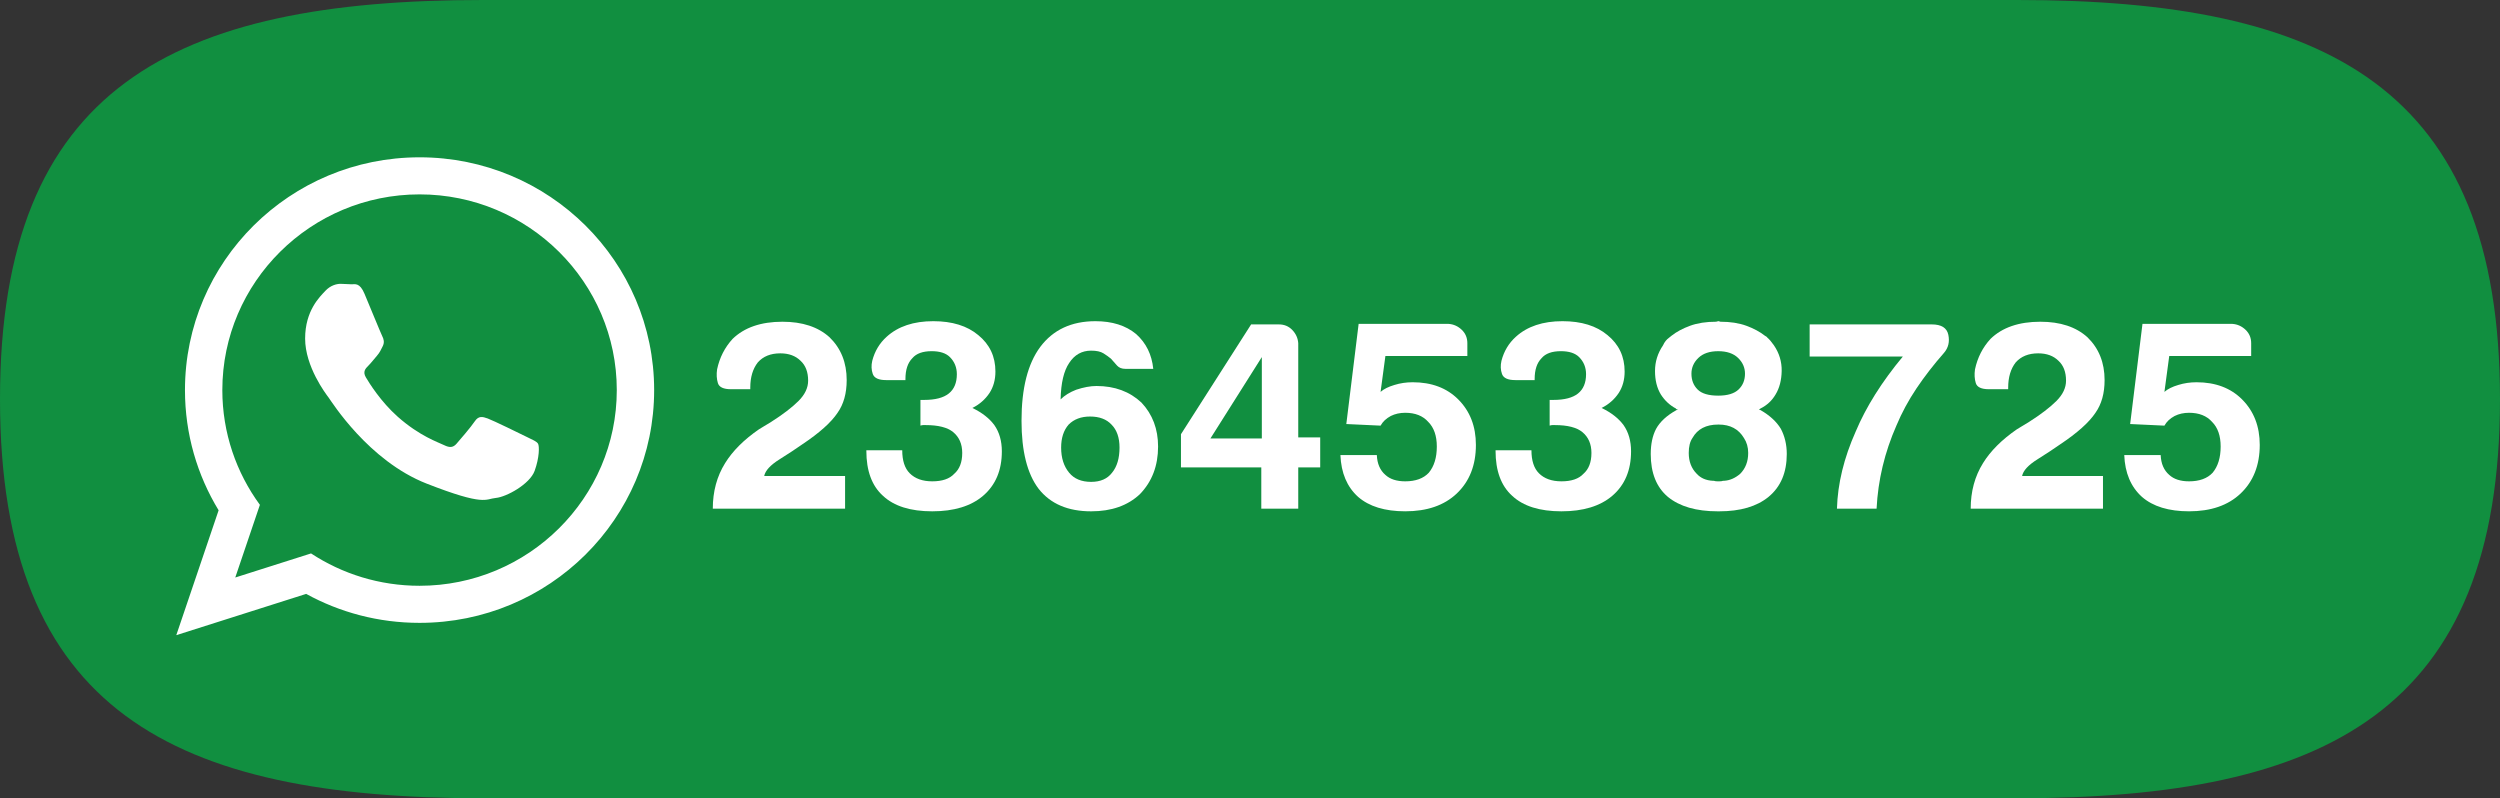
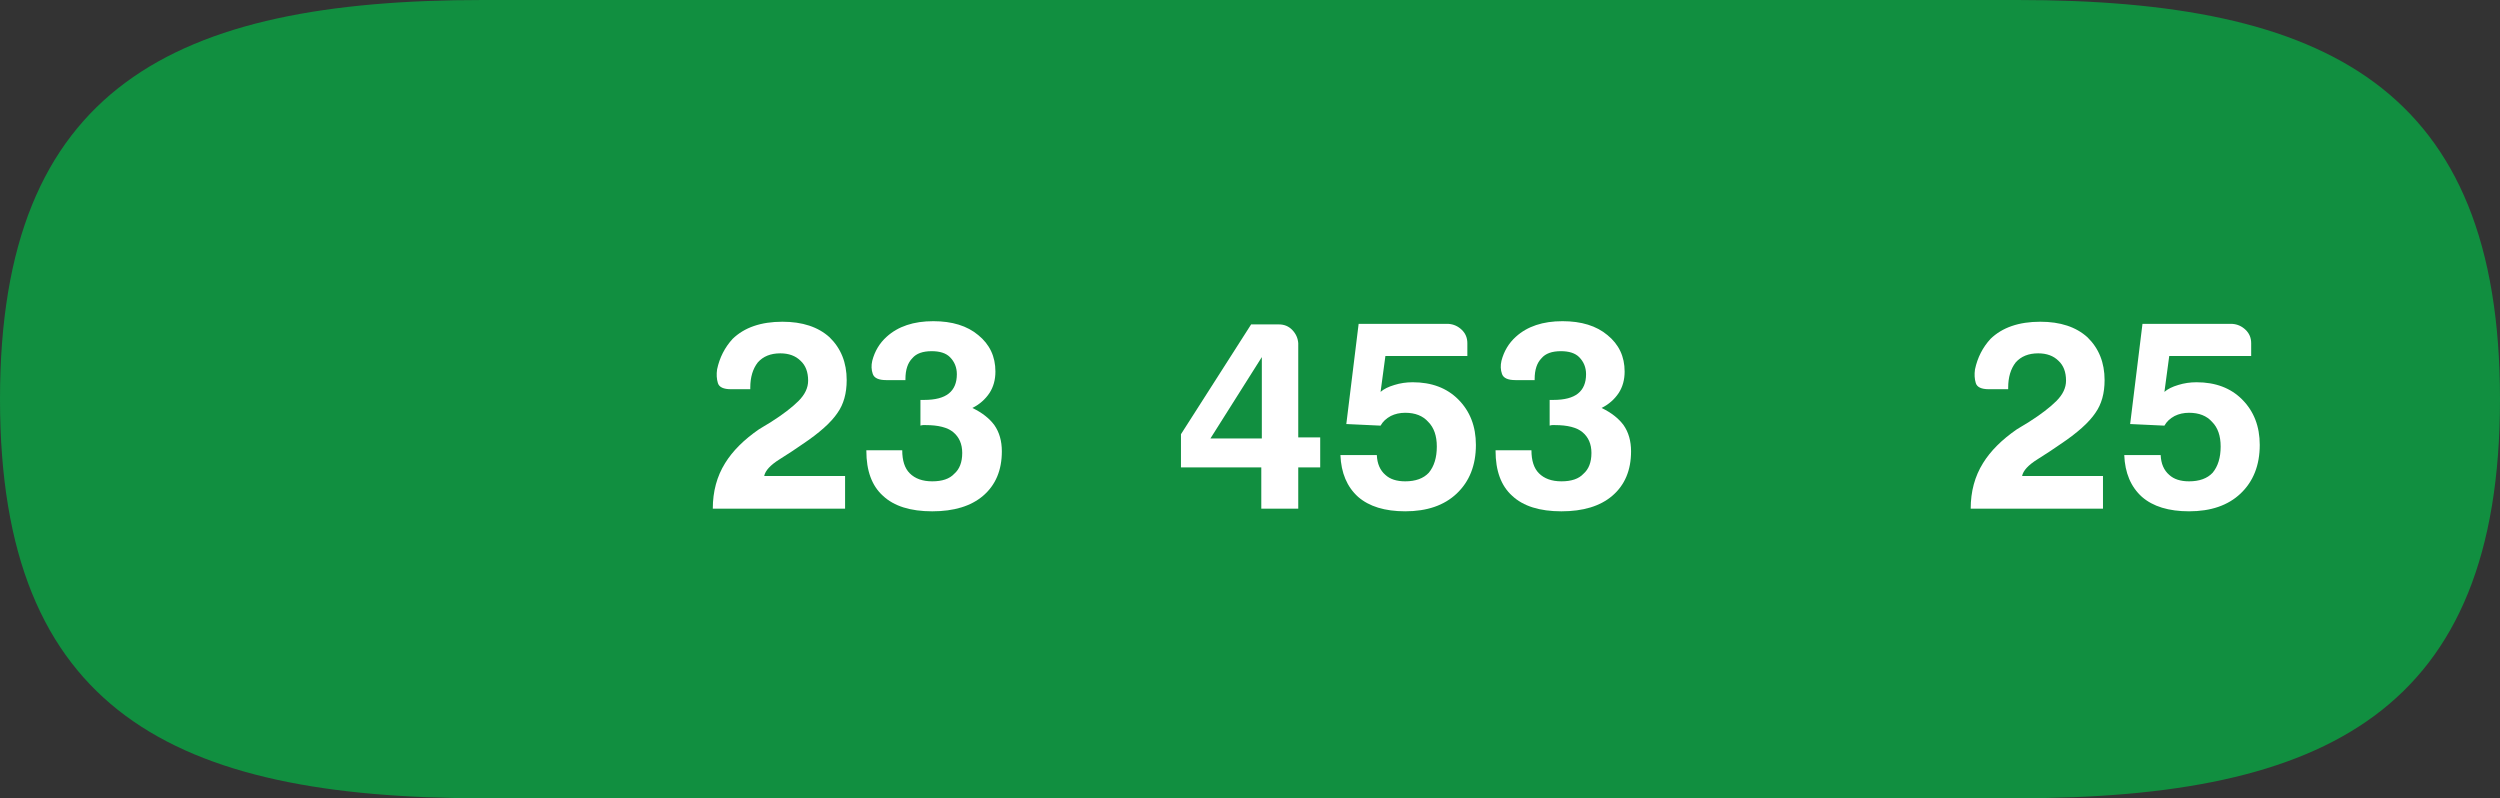
<svg xmlns="http://www.w3.org/2000/svg" version="1.1" x="0px" y="0px" width="323.861px" height="103.409px" viewBox="0 0 323.861 103.409" style="overflow:scroll;enable-background:new 0 0 323.861 103.409;" xml:space="preserve">
  <rect x="0" y="0" width="323.861" height="103.409" fill="#333333" stroke="none" />
  <style type="text/css">
	.st0{fill:#118F40;}
	.st1{fill:#FFFFFF;}
</style>
  <defs>
</defs>
  <path class="st0" d="M261.324,0H134.21h-24.494H62.541C22.483,0,0,11.3,0,51.712c0,40.402,22.483,51.697,62.541,51.697h47.174  h24.494h127.115c40.055,0,62.536-11.299,62.536-51.702C323.861,11.3,301.379,0,261.324,0z" />
  <g>
    <g>
      <path class="st1" d="M92.339,65.892c0-2.22,0.531-4.186,1.596-5.897c0.971-1.572,2.428-3.029,4.37-4.371    c0.14-0.092,0.348-0.219,0.625-0.381c0.277-0.162,0.601-0.358,0.972-0.59c1.525-0.971,2.705-1.874,3.538-2.706    c0.832-0.833,1.249-1.71,1.249-2.636c0-1.11-0.324-1.965-0.972-2.567c-0.648-0.647-1.526-0.971-2.637-0.971    c-1.249,0-2.22,0.394-2.914,1.179c-0.647,0.833-0.971,1.92-0.971,3.261v0.208h-2.498c-0.971,0-1.538-0.265-1.699-0.798    c-0.163-0.531-0.197-1.121-0.104-1.769c0.323-1.526,0.994-2.844,2.012-3.955c1.526-1.479,3.678-2.22,6.452-2.22    c2.59,0,4.625,0.671,6.105,2.012c1.479,1.434,2.221,3.285,2.221,5.55c0,1.712-0.394,3.122-1.18,4.232    c-0.833,1.249-2.359,2.614-4.579,4.094c-0.787,0.555-1.77,1.203-2.948,1.942c-1.18,0.74-1.839,1.457-1.978,2.151h10.477v4.232    H92.339z" />
      <path class="st1" d="M112.232,58.33h4.648c0,1.342,0.322,2.336,0.971,2.983c0.694,0.694,1.665,1.041,2.914,1.041    c1.295,0,2.243-0.323,2.845-0.972c0.693-0.601,1.041-1.502,1.041-2.706c0-1.156-0.394-2.058-1.18-2.706    c-0.74-0.6-1.92-0.902-3.538-0.902c-0.047,0-0.104,0-0.174,0s-0.128,0-0.174,0c-0.093,0-0.208,0.024-0.347,0.069v-3.33h0.485    c1.434,0,2.498-0.277,3.191-0.833c0.694-0.555,1.041-1.388,1.041-2.498c0-0.878-0.301-1.619-0.901-2.22    c-0.51-0.508-1.296-0.763-2.359-0.763c-1.156,0-1.989,0.301-2.498,0.902c-0.602,0.602-0.901,1.504-0.901,2.706v0.139h-2.498    c-0.971,0-1.55-0.266-1.734-0.798c-0.186-0.531-0.208-1.098-0.069-1.7c0.323-1.249,0.947-2.29,1.873-3.122    c1.48-1.341,3.492-2.012,6.036-2.012c2.451,0,4.394,0.602,5.828,1.804c1.479,1.203,2.22,2.775,2.22,4.718    c0,1.064-0.255,1.989-0.763,2.775c-0.556,0.833-1.296,1.481-2.221,1.943c1.249,0.602,2.196,1.342,2.845,2.22    c0.647,0.926,0.972,2.059,0.972,3.4c0,2.452-0.81,4.371-2.429,5.758c-1.572,1.342-3.771,2.012-6.591,2.012    c-2.821,0-4.949-0.67-6.383-2.012c-1.435-1.294-2.15-3.237-2.15-5.828V58.33z" />
-       <path class="st1" d="M137.396,51.739c0.509-0.508,1.18-0.925,2.012-1.249c0.972-0.323,1.85-0.486,2.637-0.486    c2.358,0,4.302,0.718,5.828,2.151c1.433,1.526,2.15,3.423,2.15,5.689c0,2.498-0.787,4.556-2.359,6.175    c-1.572,1.48-3.677,2.22-6.313,2.22c-3.007,0-5.272-0.971-6.799-2.914c-1.48-1.943-2.22-4.879-2.22-8.811    c0-4.208,0.809-7.4,2.428-9.574c1.665-2.22,4.047-3.331,7.146-3.331c2.173,0,3.931,0.555,5.272,1.665    c1.295,1.157,2.035,2.661,2.22,4.51h-3.607c-0.463,0-0.821-0.139-1.075-0.416c-0.255-0.278-0.521-0.578-0.798-0.902    c-0.277-0.231-0.602-0.462-0.972-0.694c-0.37-0.231-0.901-0.347-1.596-0.347c-1.203,0-2.15,0.532-2.844,1.596    C137.812,48.039,137.442,49.612,137.396,51.739z M137.465,57.983c0,1.342,0.347,2.428,1.041,3.261    c0.646,0.787,1.596,1.18,2.844,1.18c1.202,0,2.104-0.393,2.706-1.18c0.647-0.786,0.972-1.873,0.972-3.261    c0-1.294-0.347-2.29-1.041-2.983c-0.648-0.694-1.573-1.041-2.775-1.041c-1.156,0-2.081,0.347-2.774,1.041    C137.788,55.74,137.465,56.734,137.465,57.983z" />
      <path class="st1" d="M163.394,65.892V60.55h-10.407v-4.301l9.089-14.223h3.607c0.693,0,1.271,0.243,1.734,0.729    c0.462,0.485,0.717,1.053,0.764,1.7v1.457v10.753h2.844v3.885h-2.844v5.342H163.394z M163.463,56.804V46.258l-6.661,10.546    H163.463z" />
      <path class="st1" d="M173.643,58.954h4.718c0.045,1.11,0.416,1.967,1.109,2.567c0.601,0.555,1.457,0.833,2.567,0.833    c1.341,0,2.359-0.37,3.053-1.11c0.693-0.833,1.041-1.965,1.041-3.399c0-1.388-0.371-2.451-1.11-3.191    c-0.694-0.786-1.689-1.18-2.983-1.18c-0.693,0-1.318,0.139-1.873,0.417c-0.602,0.324-1.041,0.74-1.318,1.249l-4.44-0.208    l1.596-12.974h11.656c0.646,0.046,1.214,0.301,1.699,0.763c0.485,0.463,0.729,1.041,0.729,1.734v1.457v0.208H179.47l-0.624,4.648    c0.416-0.37,1.017-0.67,1.804-0.902c0.739-0.231,1.526-0.347,2.359-0.347c2.45,0,4.416,0.741,5.896,2.22    c1.526,1.526,2.29,3.493,2.29,5.897c0,2.636-0.833,4.741-2.498,6.313c-1.619,1.526-3.84,2.289-6.66,2.289    c-2.637,0-4.672-0.624-6.105-1.873C174.498,63.071,173.736,61.267,173.643,58.954z" />
      <path class="st1" d="M193.743,58.33h4.648c0,1.342,0.322,2.336,0.971,2.983c0.694,0.694,1.665,1.041,2.914,1.041    c1.295,0,2.243-0.323,2.845-0.972c0.693-0.601,1.041-1.502,1.041-2.706c0-1.156-0.394-2.058-1.18-2.706    c-0.74-0.6-1.92-0.902-3.538-0.902c-0.047,0-0.104,0-0.174,0s-0.128,0-0.174,0c-0.093,0-0.208,0.024-0.347,0.069v-3.33h0.485    c1.434,0,2.498-0.277,3.191-0.833c0.694-0.555,1.041-1.388,1.041-2.498c0-0.878-0.301-1.619-0.901-2.22    c-0.51-0.508-1.296-0.763-2.359-0.763c-1.156,0-1.989,0.301-2.498,0.902c-0.602,0.602-0.901,1.504-0.901,2.706v0.139h-2.498    c-0.971,0-1.55-0.266-1.734-0.798c-0.186-0.531-0.208-1.098-0.069-1.7c0.323-1.249,0.947-2.29,1.873-3.122    c1.48-1.341,3.492-2.012,6.036-2.012c2.451,0,4.394,0.602,5.828,1.804c1.479,1.203,2.22,2.775,2.22,4.718    c0,1.064-0.255,1.989-0.763,2.775c-0.556,0.833-1.296,1.481-2.221,1.943c1.249,0.602,2.196,1.342,2.845,2.22    c0.647,0.926,0.972,2.059,0.972,3.4c0,2.452-0.81,4.371-2.429,5.758c-1.572,1.342-3.771,2.012-6.591,2.012    c-2.821,0-4.949-0.67-6.383-2.012c-1.435-1.294-2.15-3.237-2.15-5.828V58.33z" />
-       <path class="st1" d="M222.723,66.239h-0.069h-0.069h-0.069c-2.775,0-4.926-0.624-6.452-1.873c-1.48-1.249-2.22-3.098-2.22-5.55    c0-1.294,0.231-2.382,0.693-3.261c0.509-0.925,1.388-1.734,2.637-2.428l0.208-0.069c-0.047,0-0.104-0.011-0.174-0.035    c-0.069-0.023-0.104-0.058-0.104-0.104c-0.787-0.417-1.435-1.017-1.942-1.804c-0.51-0.833-0.764-1.849-0.764-3.052    c0-1.203,0.347-2.313,1.041-3.331c0.184-0.416,0.438-0.739,0.763-0.971c0.046-0.045,0.104-0.092,0.174-0.139    c0.069-0.045,0.127-0.092,0.173-0.139c0.647-0.508,1.445-0.937,2.394-1.284c0.948-0.347,2.07-0.521,3.365-0.521l0.277-0.069h0.069    l0.208,0.069c1.295,0,2.417,0.174,3.365,0.521c0.947,0.347,1.745,0.775,2.394,1.284c0.185,0.093,0.301,0.185,0.347,0.277    c0.231,0.186,0.509,0.51,0.833,0.971c0.693,1.018,1.028,2.128,1.006,3.331c-0.023,1.203-0.289,2.22-0.798,3.052    c-0.463,0.787-1.11,1.388-1.942,1.804c-0.047,0.046-0.116,0.093-0.208,0.139l0.208,0.069c1.202,0.694,2.081,1.503,2.636,2.428    c0.509,0.971,0.764,2.059,0.764,3.261c0,2.406-0.787,4.256-2.359,5.55C227.579,65.615,225.452,66.239,222.723,66.239z     M223.209,62.284h0.069h0.069c0.739-0.045,1.433-0.347,2.081-0.902c0.693-0.694,1.041-1.596,1.041-2.706    c0-0.739-0.186-1.388-0.556-1.943c-0.693-1.155-1.78-1.734-3.261-1.734h-0.069c-1.572,0-2.683,0.579-3.33,1.734    c-0.324,0.463-0.485,1.11-0.485,1.943c0,1.11,0.347,2.012,1.04,2.706c0.509,0.555,1.203,0.856,2.082,0.902h0.069h0.069    c0.092,0.047,0.254,0.07,0.485,0.07h0.069h0.069h0.069C222.954,62.354,223.116,62.331,223.209,62.284z M222.584,45.495    c-1.109,0-1.966,0.29-2.566,0.867c-0.602,0.579-0.902,1.261-0.902,2.047c0,0.833,0.266,1.516,0.798,2.047    c0.531,0.532,1.422,0.798,2.671,0.798c1.202,0,2.082-0.266,2.637-0.798c0.555-0.531,0.832-1.214,0.832-2.047    c0-0.786-0.301-1.468-0.901-2.047C224.55,45.784,223.695,45.495,222.584,45.495z" />
-       <path class="st1" d="M243.101,65.892h-5.134c0.093-3.237,0.902-6.567,2.429-9.991c1.341-3.191,3.375-6.428,6.105-9.713h-12.072    v-4.163h15.818c1.249,0,1.966,0.451,2.15,1.353c0.185,0.902,0,1.677-0.555,2.324c-1.342,1.526-2.532,3.064-3.573,4.613    c-1.04,1.55-1.907,3.157-2.602,4.822C244.142,58.607,243.286,62.192,243.101,65.892z" />
      <path class="st1" d="M255.293,65.892c0-2.22,0.531-4.186,1.596-5.897c0.971-1.572,2.428-3.029,4.37-4.371    c0.14-0.092,0.348-0.219,0.625-0.381c0.277-0.162,0.601-0.358,0.972-0.59c1.525-0.971,2.705-1.874,3.538-2.706    c0.832-0.833,1.249-1.71,1.249-2.636c0-1.11-0.324-1.965-0.972-2.567c-0.648-0.647-1.526-0.971-2.637-0.971    c-1.249,0-2.22,0.394-2.914,1.179c-0.647,0.833-0.971,1.92-0.971,3.261v0.208h-2.498c-0.971,0-1.538-0.265-1.699-0.798    c-0.163-0.531-0.197-1.121-0.104-1.769c0.323-1.526,0.994-2.844,2.012-3.955c1.526-1.479,3.678-2.22,6.452-2.22    c2.59,0,4.625,0.671,6.105,2.012c1.479,1.434,2.221,3.285,2.221,5.55c0,1.712-0.394,3.122-1.18,4.232    c-0.833,1.249-2.359,2.614-4.579,4.094c-0.787,0.555-1.77,1.203-2.948,1.942c-1.18,0.74-1.839,1.457-1.978,2.151h10.477v4.232    H255.293z" />
      <path class="st1" d="M275.185,58.954h4.718c0.045,1.11,0.416,1.967,1.109,2.567c0.601,0.555,1.457,0.833,2.567,0.833    c1.341,0,2.359-0.37,3.053-1.11c0.693-0.833,1.041-1.965,1.041-3.399c0-1.388-0.371-2.451-1.11-3.191    c-0.694-0.786-1.689-1.18-2.983-1.18c-0.693,0-1.318,0.139-1.873,0.417c-0.602,0.324-1.041,0.74-1.318,1.249l-4.44-0.208    l1.596-12.974H289.2c0.646,0.046,1.214,0.301,1.699,0.763c0.485,0.463,0.729,1.041,0.729,1.734v1.457v0.208h-10.615l-0.624,4.648    c0.416-0.37,1.017-0.67,1.804-0.902c0.739-0.231,1.526-0.347,2.359-0.347c2.45,0,4.416,0.741,5.896,2.22    c1.526,1.526,2.29,3.493,2.29,5.897c0,2.636-0.833,4.741-2.498,6.313c-1.619,1.526-3.84,2.289-6.66,2.289    c-2.637,0-4.672-0.624-6.105-1.873C276.04,63.071,275.278,61.267,275.185,58.954z" />
    </g>
  </g>
  <g>
    <g>
-       <path class="st1" d="M84.742,50.534c0,16.652-13.605,30.154-30.389,30.154c-5.33,0-10.337-1.36-14.69-3.752l-16.826,5.347    l5.484-16.178c-2.767-4.544-4.359-9.874-4.359-15.57c0-16.655,13.605-30.156,30.391-30.156    C71.136,20.378,84.742,33.88,84.742,50.534L84.742,50.534z M54.353,25.181c-14.092,0-25.551,11.372-25.551,25.353    c0,5.545,1.806,10.684,4.866,14.865l-3.191,9.414l9.817-3.12c4.033,2.646,8.866,4.191,14.058,4.191    c14.086,0,25.549-11.373,25.549-25.351C79.902,36.553,68.439,25.181,54.353,25.181L54.353,25.181z M69.699,57.48    c-0.188-0.309-0.685-0.494-1.427-0.863c-0.746-0.37-4.41-2.16-5.092-2.405c-0.682-0.245-1.182-0.369-1.676,0.37    c-0.497,0.739-1.924,2.405-2.361,2.898c-0.433,0.494-0.866,0.554-1.612,0.185c-0.745-0.369-3.147-1.152-5.992-3.667    c-2.213-1.962-3.708-4.38-4.145-5.118c-0.432-0.739-0.043-1.139,0.326-1.508c0.336-0.332,0.746-0.863,1.118-1.293    c0.374-0.433,0.497-0.743,0.746-1.236c0.248-0.494,0.125-0.923-0.064-1.293c-0.185-0.369-1.676-4.007-2.298-5.488    c-0.617-1.478-1.239-1.233-1.676-1.233c-0.433,0-0.93-0.06-1.427-0.06c-0.497,0-1.304,0.185-1.985,0.923    c-0.682,0.739-2.606,2.529-2.606,6.163c0,3.637,2.667,7.153,3.039,7.644c0.373,0.494,5.152,8.201,12.726,11.16    c7.574,2.959,7.574,1.971,8.94,1.847c1.364-0.121,4.406-1.787,5.028-3.513C69.884,59.267,69.884,57.786,69.699,57.48L69.699,57.48    z M69.699,57.48" />
-     </g>
+       </g>
  </g>
</svg>